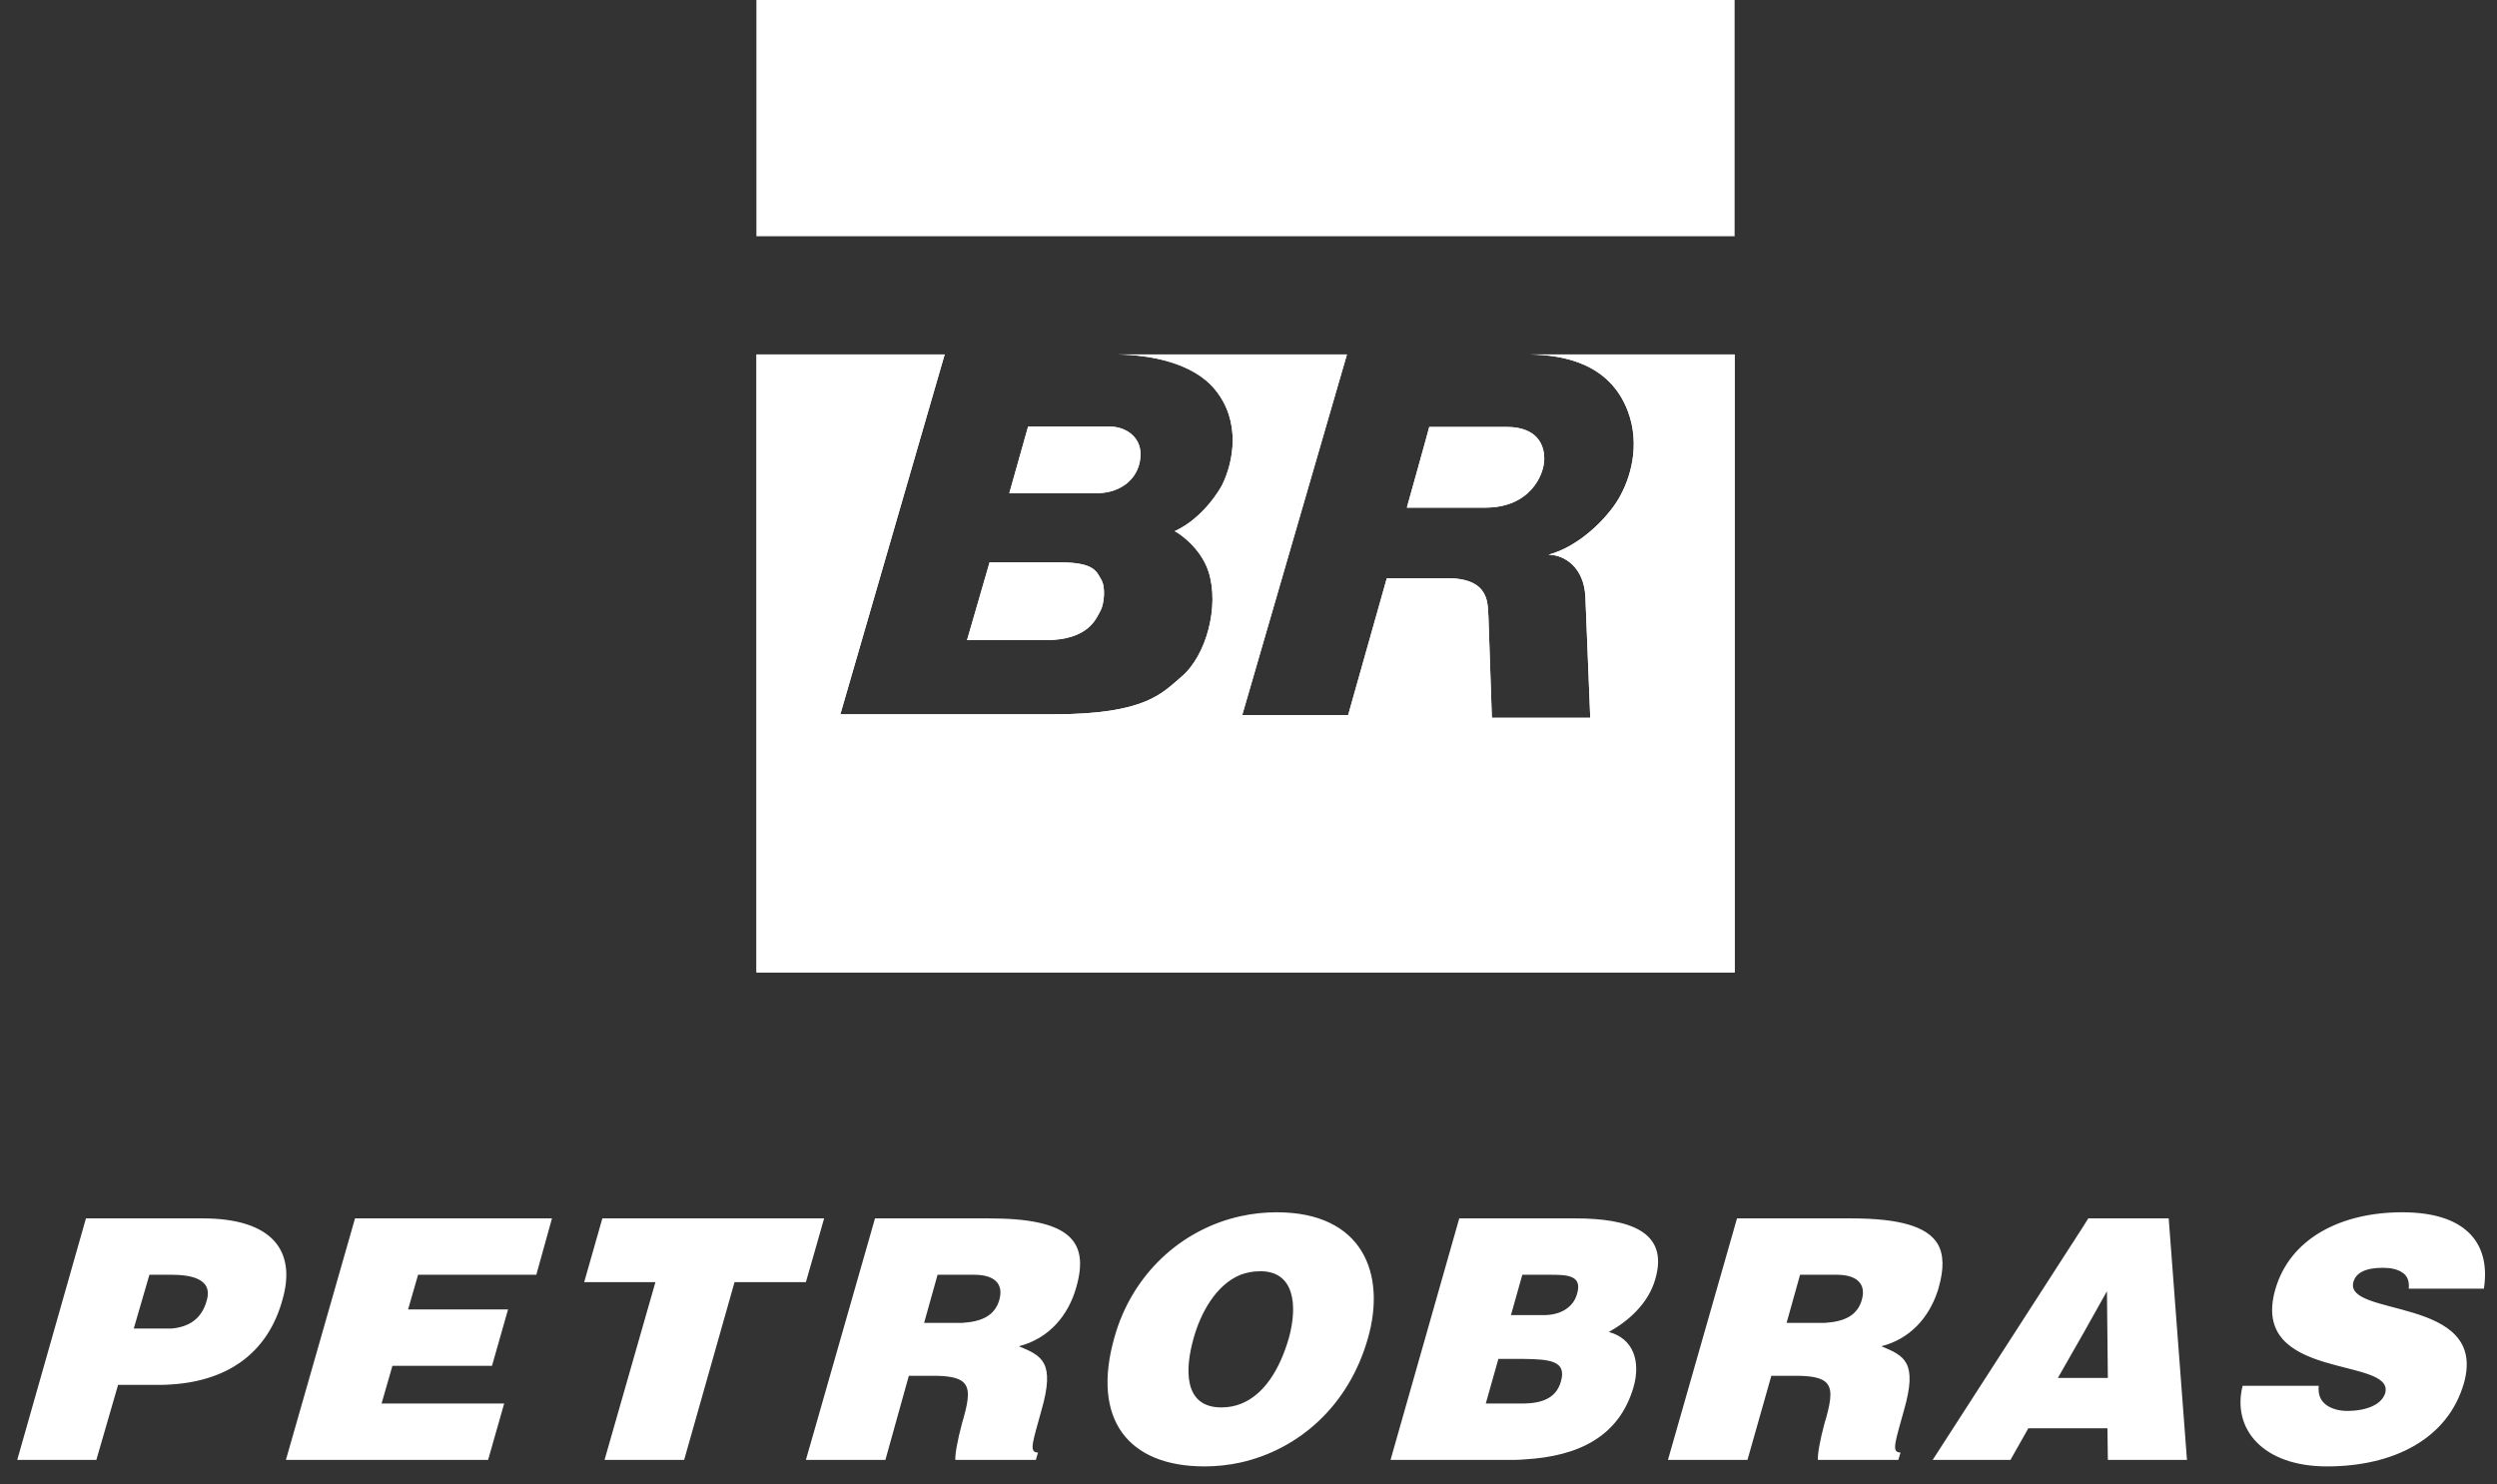
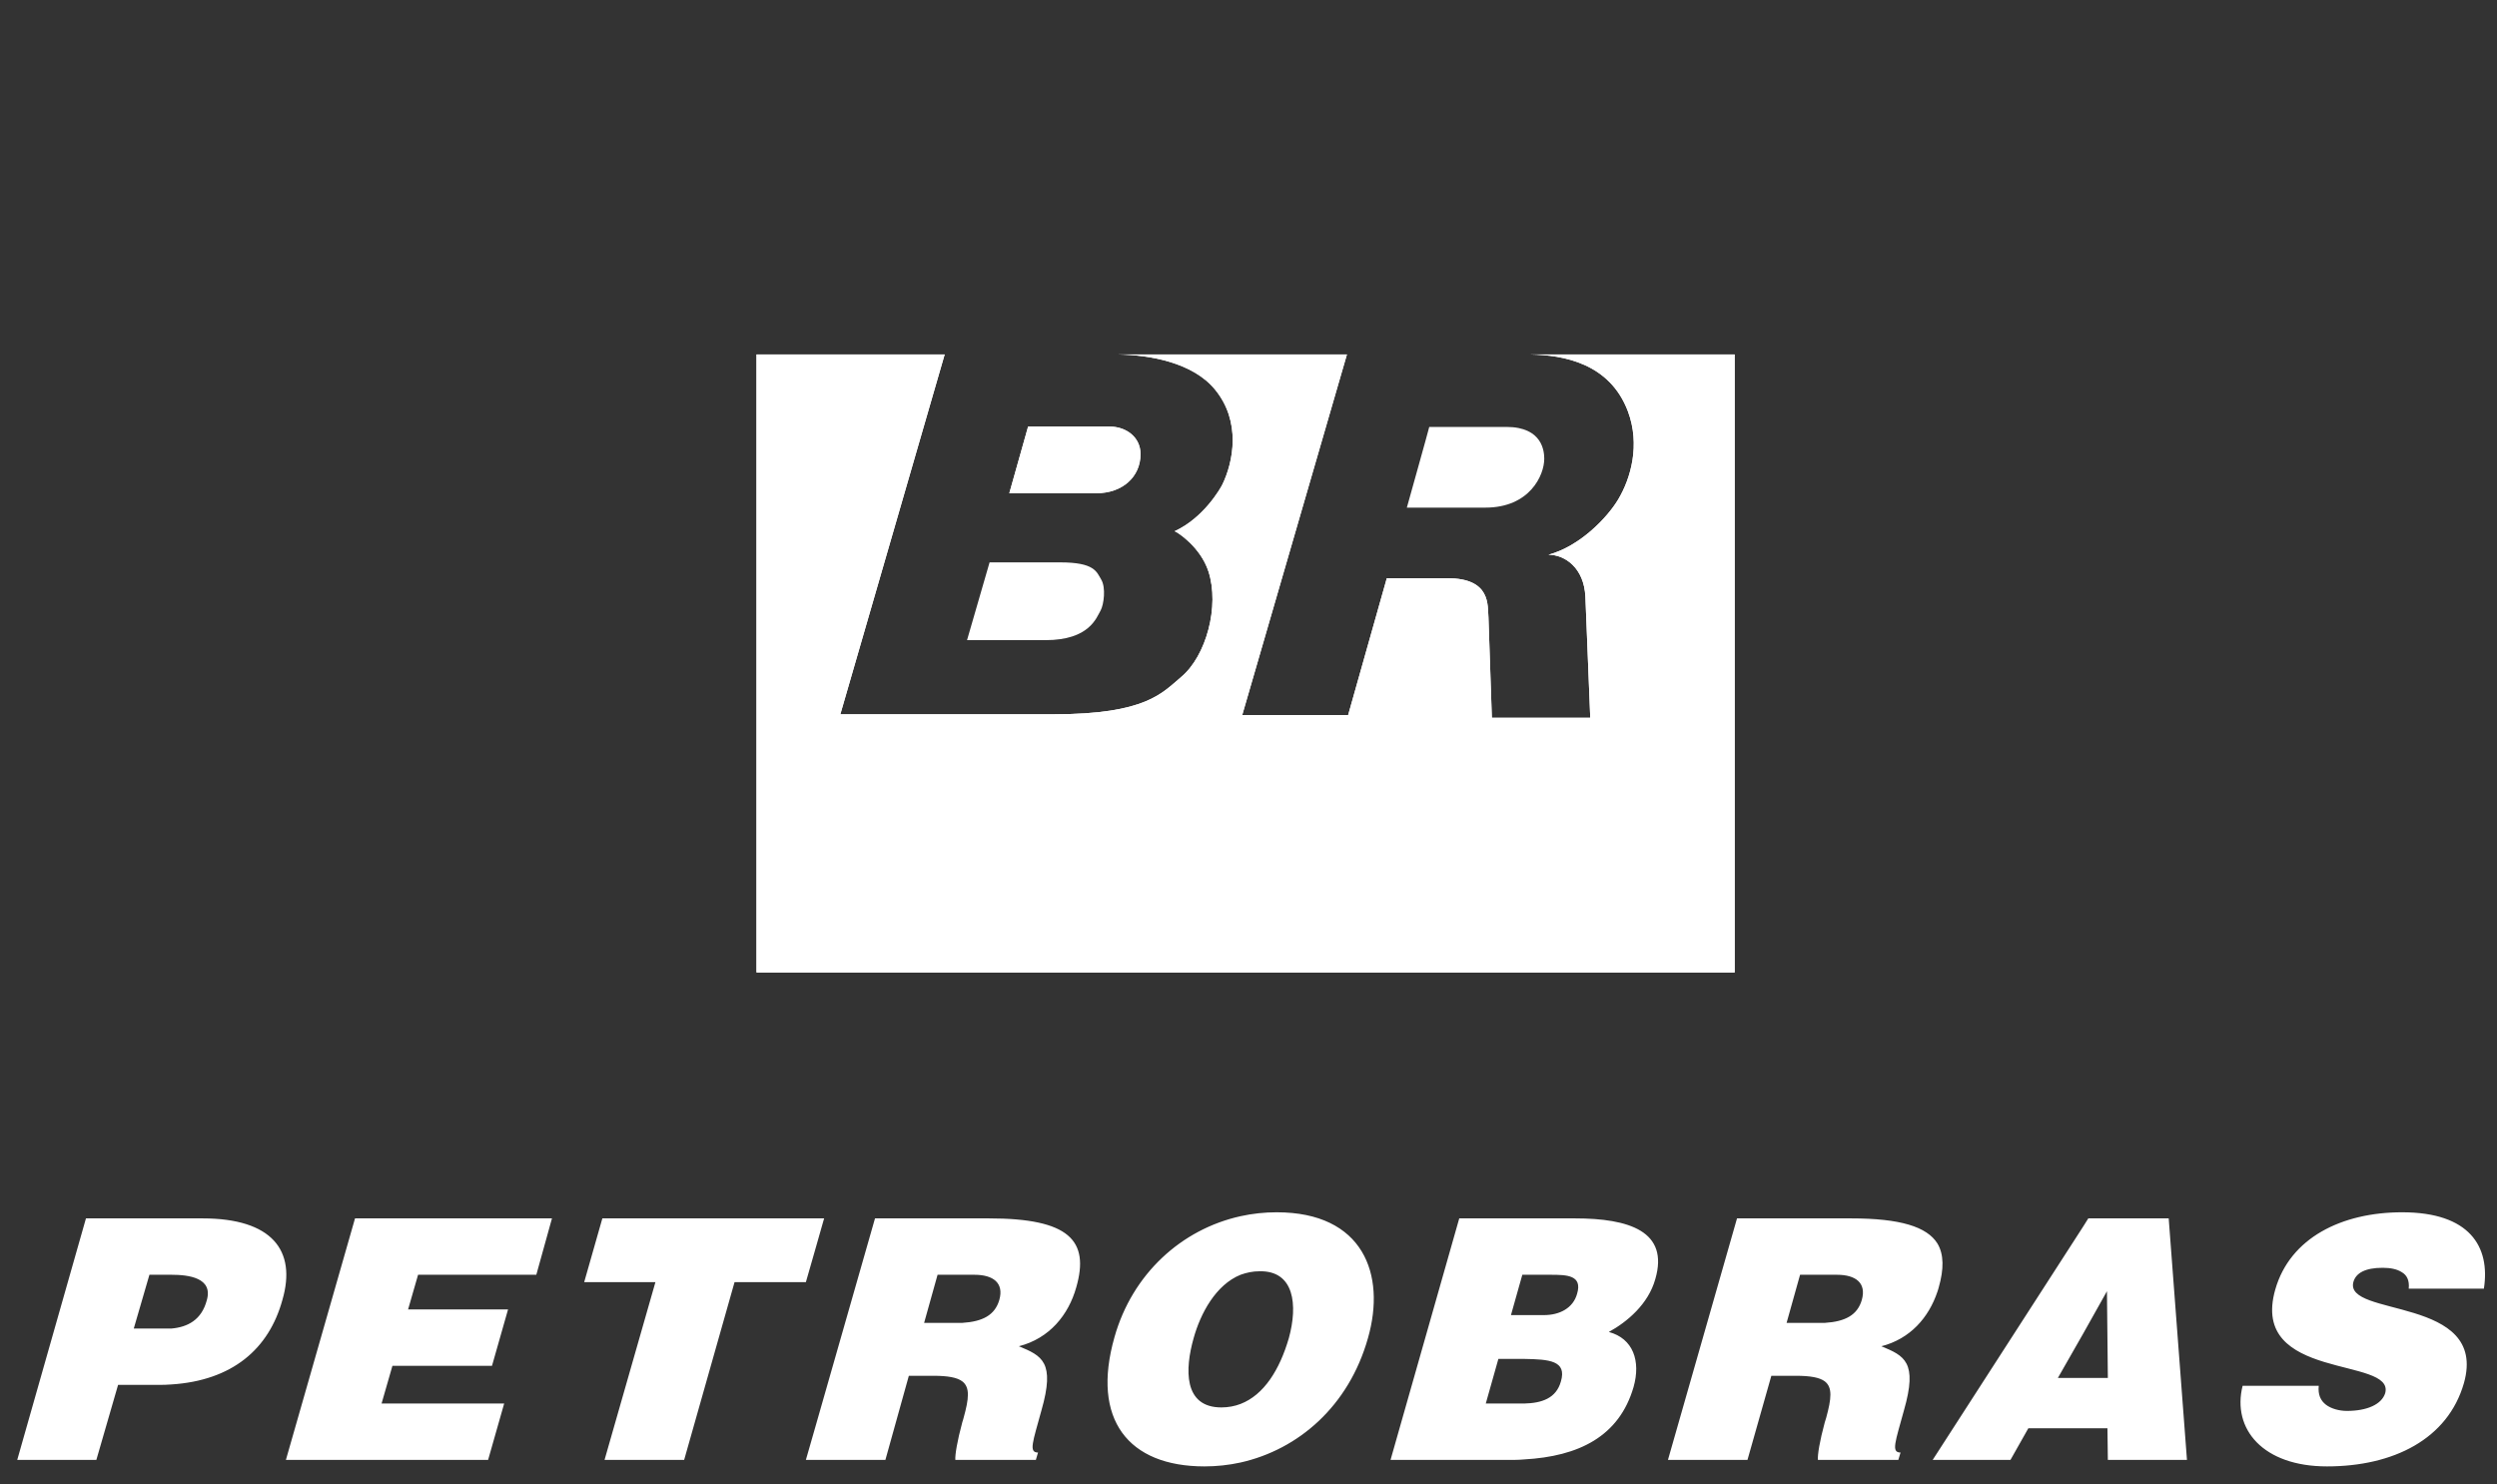
<svg xmlns="http://www.w3.org/2000/svg" width="111" height="66" viewBox="0 0 111 66" fill="none">
  <rect x="0" y="0" width="111" height="66" fill="#333333" stroke="none" />
  <path d="M45.702 18.966H49.332C50.049 18.966 50.7 19.424 50.7 20.189C50.7 21.212 49.882 21.928 48.745 21.928H44.867L45.702 18.966Z" fill="white" />
-   <path d="M63.535 18.981H66.961C68.582 18.981 68.647 20.086 68.647 20.398C68.647 21.131 68.001 22.569 66.029 22.569H62.539C62.539 22.569 63.519 19.073 63.535 18.981Z" fill="white" />
  <path d="M43.99 25.003H47.125C48.66 25.003 48.746 25.418 48.956 25.773C49.166 26.129 49.069 26.877 48.929 27.136C48.741 27.459 48.434 28.461 46.473 28.461H42.988C42.988 28.461 43.99 25.008 43.99 25.003" fill="white" />
  <path d="M77.112 15.76V43.235H33.629V15.76H41.994L37.356 31.757H46.847C50.957 31.757 51.673 30.798 52.508 30.098C53.623 29.166 54.221 26.947 53.72 25.407C53.364 24.313 52.33 23.651 52.217 23.618C53.504 23.026 54.253 21.722 54.345 21.529C54.819 20.543 55.19 18.749 54.005 17.311C53.02 16.115 51.102 15.781 49.712 15.76H59.876L55.222 31.789H59.93L61.648 25.708H64.341C66.297 25.708 66.119 26.925 66.167 27.448L66.318 31.913H70.692C70.692 31.913 70.493 26.899 70.476 26.532C70.417 25.245 69.566 24.663 68.834 24.663C70.234 24.286 71.451 23.015 71.936 22.202C72.496 21.265 72.922 19.773 72.367 18.291C71.559 16.142 69.485 15.787 68.036 15.76H77.112Z" fill="white" />
-   <path d="M33.625 10.503H77.109V0H33.625V10.503Z" fill="white" />
-   <path d="M77.112 15.76V43.235H33.629V15.76H41.994L37.356 31.757H46.847C50.957 31.757 51.673 30.798 52.508 30.098C53.623 29.166 54.221 26.947 53.72 25.407C53.364 24.313 52.33 23.651 52.217 23.618C53.504 23.026 54.253 21.722 54.345 21.529C54.819 20.543 55.19 18.749 54.005 17.311C53.02 16.115 51.102 15.781 49.712 15.76H59.876L55.222 31.789H59.93L61.648 25.708H64.341C66.297 25.708 66.119 26.925 66.167 27.448L66.318 31.913H70.692C70.692 31.913 70.493 26.899 70.476 26.532C70.417 25.245 69.566 24.663 68.834 24.663C70.234 24.286 71.451 23.015 71.936 22.202C72.496 21.265 72.922 19.773 72.367 18.291C71.559 16.142 69.485 15.787 68.036 15.76H77.112Z" fill="white" />
+   <path d="M77.112 15.76V43.235H33.629V15.76H41.994L37.356 31.757H46.847C50.957 31.757 51.673 30.798 52.508 30.098C53.623 29.166 54.221 26.947 53.72 25.407C53.364 24.313 52.33 23.651 52.217 23.618C53.504 23.026 54.253 21.722 54.345 21.529C54.819 20.543 55.19 18.749 54.005 17.311C53.02 16.115 51.102 15.781 49.712 15.76H59.876L55.222 31.789H59.93L61.648 25.708H64.341C66.297 25.708 66.119 26.925 66.167 27.448L66.318 31.913H70.692C70.692 31.913 70.493 26.899 70.476 26.532C70.417 25.245 69.566 24.663 68.834 24.663C70.234 24.286 71.451 23.015 71.936 22.202C72.496 21.265 72.922 19.773 72.367 18.291C71.559 16.142 69.485 15.787 68.036 15.76Z" fill="white" />
  <path d="M45.702 18.966H49.332C50.049 18.966 50.7 19.424 50.7 20.189C50.7 21.212 49.882 21.928 48.745 21.928H44.867L45.702 18.966Z" fill="white" />
  <path d="M63.535 18.981H66.961C68.582 18.981 68.647 20.086 68.647 20.398C68.647 21.131 68.001 22.569 66.029 22.569H62.539C62.539 22.569 63.519 19.073 63.535 18.981Z" fill="white" />
-   <path d="M43.99 25.003H47.125C48.66 25.003 48.746 25.418 48.956 25.773C49.166 26.129 49.069 26.877 48.929 27.136C48.741 27.459 48.434 28.461 46.473 28.461H42.988C42.988 28.461 43.99 25.008 43.99 25.003" fill="white" />
  <path d="M92.601 63.501V61.264H93.701L93.661 57.408L92.601 59.298V54.537L92.832 54.169H96.406L97.218 64.907H93.701L93.683 63.501H92.601ZM110.417 57.293C110.709 55.421 109.782 53.898 106.784 53.898C104.097 53.898 101.799 55.035 101.143 57.333C99.981 61.416 106.474 60.301 106.03 61.939C105.875 62.44 105.219 62.729 104.331 62.729C103.981 62.729 103.635 62.631 103.401 62.458C103.152 62.267 103.036 61.997 103.076 61.611H99.692C99.209 63.537 100.601 65.196 103.44 65.196C106.398 65.196 108.815 63.98 109.529 61.495C110.629 57.599 104.155 58.584 104.62 56.983C104.735 56.597 105.143 56.366 105.915 56.366C106.261 56.366 106.553 56.423 106.766 56.56C106.997 56.694 107.112 56.925 107.076 57.293L110.417 57.293ZM92.601 54.537V59.298L91.479 61.264H92.601V63.501H90.166L89.372 64.907H86.126V64.579L92.601 54.537ZM86.126 57.426C86.144 57.368 86.166 57.311 86.184 57.235C86.415 56.423 86.415 55.77 86.126 55.287V57.426ZM86.126 55.287V57.426C85.74 58.584 84.907 59.529 83.633 59.854C84.658 60.279 85.257 60.55 84.636 62.707C84.25 64.118 84.059 64.579 84.485 64.579L84.387 64.907H81.119V63.23C81.142 63.172 81.159 63.093 81.18 63.035C81.411 62.188 81.469 61.686 81.119 61.416V58.815C82.028 58.757 82.569 58.469 82.764 57.794C82.977 57.04 82.493 56.676 81.66 56.676H81.119V54.169H82.281C84.463 54.169 85.66 54.537 86.126 55.287L86.126 55.287ZM86.126 64.579L85.913 64.908H86.126V64.579ZM81.119 54.169V56.676H80.019L79.42 58.815H81.119V61.416C80.888 61.243 80.484 61.167 79.824 61.167H78.742L77.681 64.907H74.146L77.216 54.169L81.119 54.169ZM81.119 63.23C80.888 64.078 80.791 64.695 80.812 64.908H81.119V63.23ZM67.747 64.886C70.182 64.752 71.978 63.865 72.617 61.668C72.945 60.51 72.599 59.508 71.517 59.219C72.328 58.775 73.273 57.985 73.584 56.867C74.201 54.746 72.426 54.169 70.009 54.169H67.747V56.676H68.927C69.659 56.676 70.355 56.694 70.106 57.524C69.93 58.158 69.331 58.469 68.638 58.469H67.747V60.417C68.869 60.435 69.659 60.492 69.388 61.416C69.179 62.17 68.541 62.383 67.747 62.401V64.886ZM67.747 54.169V56.676H67.672L67.167 58.469H67.747V60.417H66.608L66.048 62.401H67.747V64.886C67.516 64.908 67.282 64.908 67.051 64.908H61.814L64.869 54.169L67.747 54.169ZM55.147 65.023V62.419C56.19 62.015 56.886 60.896 57.294 59.49C57.698 58.025 57.542 56.481 55.981 56.521C55.688 56.521 55.418 56.579 55.147 56.676V54.072C55.67 53.956 56.212 53.898 56.753 53.898C60.598 53.898 61.622 56.654 60.811 59.49C59.959 62.516 57.719 64.446 55.147 65.023V65.023ZM55.147 54.072V56.676C54.047 57.12 53.369 58.389 53.062 59.49C52.673 60.857 52.597 62.574 54.296 62.574C54.606 62.574 54.895 62.516 55.147 62.419V65.023C54.624 65.138 54.083 65.196 53.542 65.196C50.162 65.196 48.499 63.115 49.542 59.45C50.335 56.636 52.521 54.652 55.147 54.072V54.072ZM42.778 64.907V63.23C42.801 63.172 42.818 63.093 42.836 63.035C43.071 62.188 43.128 61.686 42.778 61.416V58.815C43.687 58.757 44.228 58.469 44.423 57.794C44.636 57.04 44.153 56.676 43.319 56.676H42.778V54.169H43.958C47.533 54.169 48.442 55.154 47.843 57.235C47.497 58.469 46.645 59.508 45.293 59.854C46.317 60.28 46.916 60.55 46.295 62.707C45.91 64.118 45.718 64.579 46.144 64.579L46.047 64.908L42.778 64.907ZM42.778 54.169V56.676H41.678L41.08 58.815H42.778V61.416C42.548 61.243 42.144 61.167 41.483 61.167H40.401L39.359 64.907H36.228V63.501L38.897 54.169L42.778 54.169ZM42.778 63.23C42.548 64.078 42.45 64.695 42.468 64.907H42.778V63.23ZM36.228 55.597L36.635 54.169H36.228V55.597ZM7.608 56.676H7.626C8.38 56.676 9.484 56.809 9.192 57.812C8.961 58.682 8.344 59.006 7.608 59.068V61.553C10.332 61.38 11.955 59.973 12.554 57.794C13.192 55.597 12.092 54.169 9.001 54.169H7.608L7.608 56.676ZM36.228 54.169V55.597L35.824 57.004H32.653L30.413 64.907H26.874L29.136 57.004H25.969L26.777 54.169H36.228ZM36.228 63.501L35.824 64.907H36.228V63.501ZM21.698 64.907H12.709L15.782 54.169H24.537L23.841 56.676H18.585L18.141 58.216H22.585L21.871 60.723H17.445L16.962 62.401H22.412L21.698 64.907ZM5.946 59.068L6.642 56.676H7.608V54.169H3.821L0.766 64.907H4.283L5.249 61.571H7.028C7.222 61.571 7.414 61.571 7.608 61.553V59.068L5.946 59.068Z" fill="white" />
</svg>